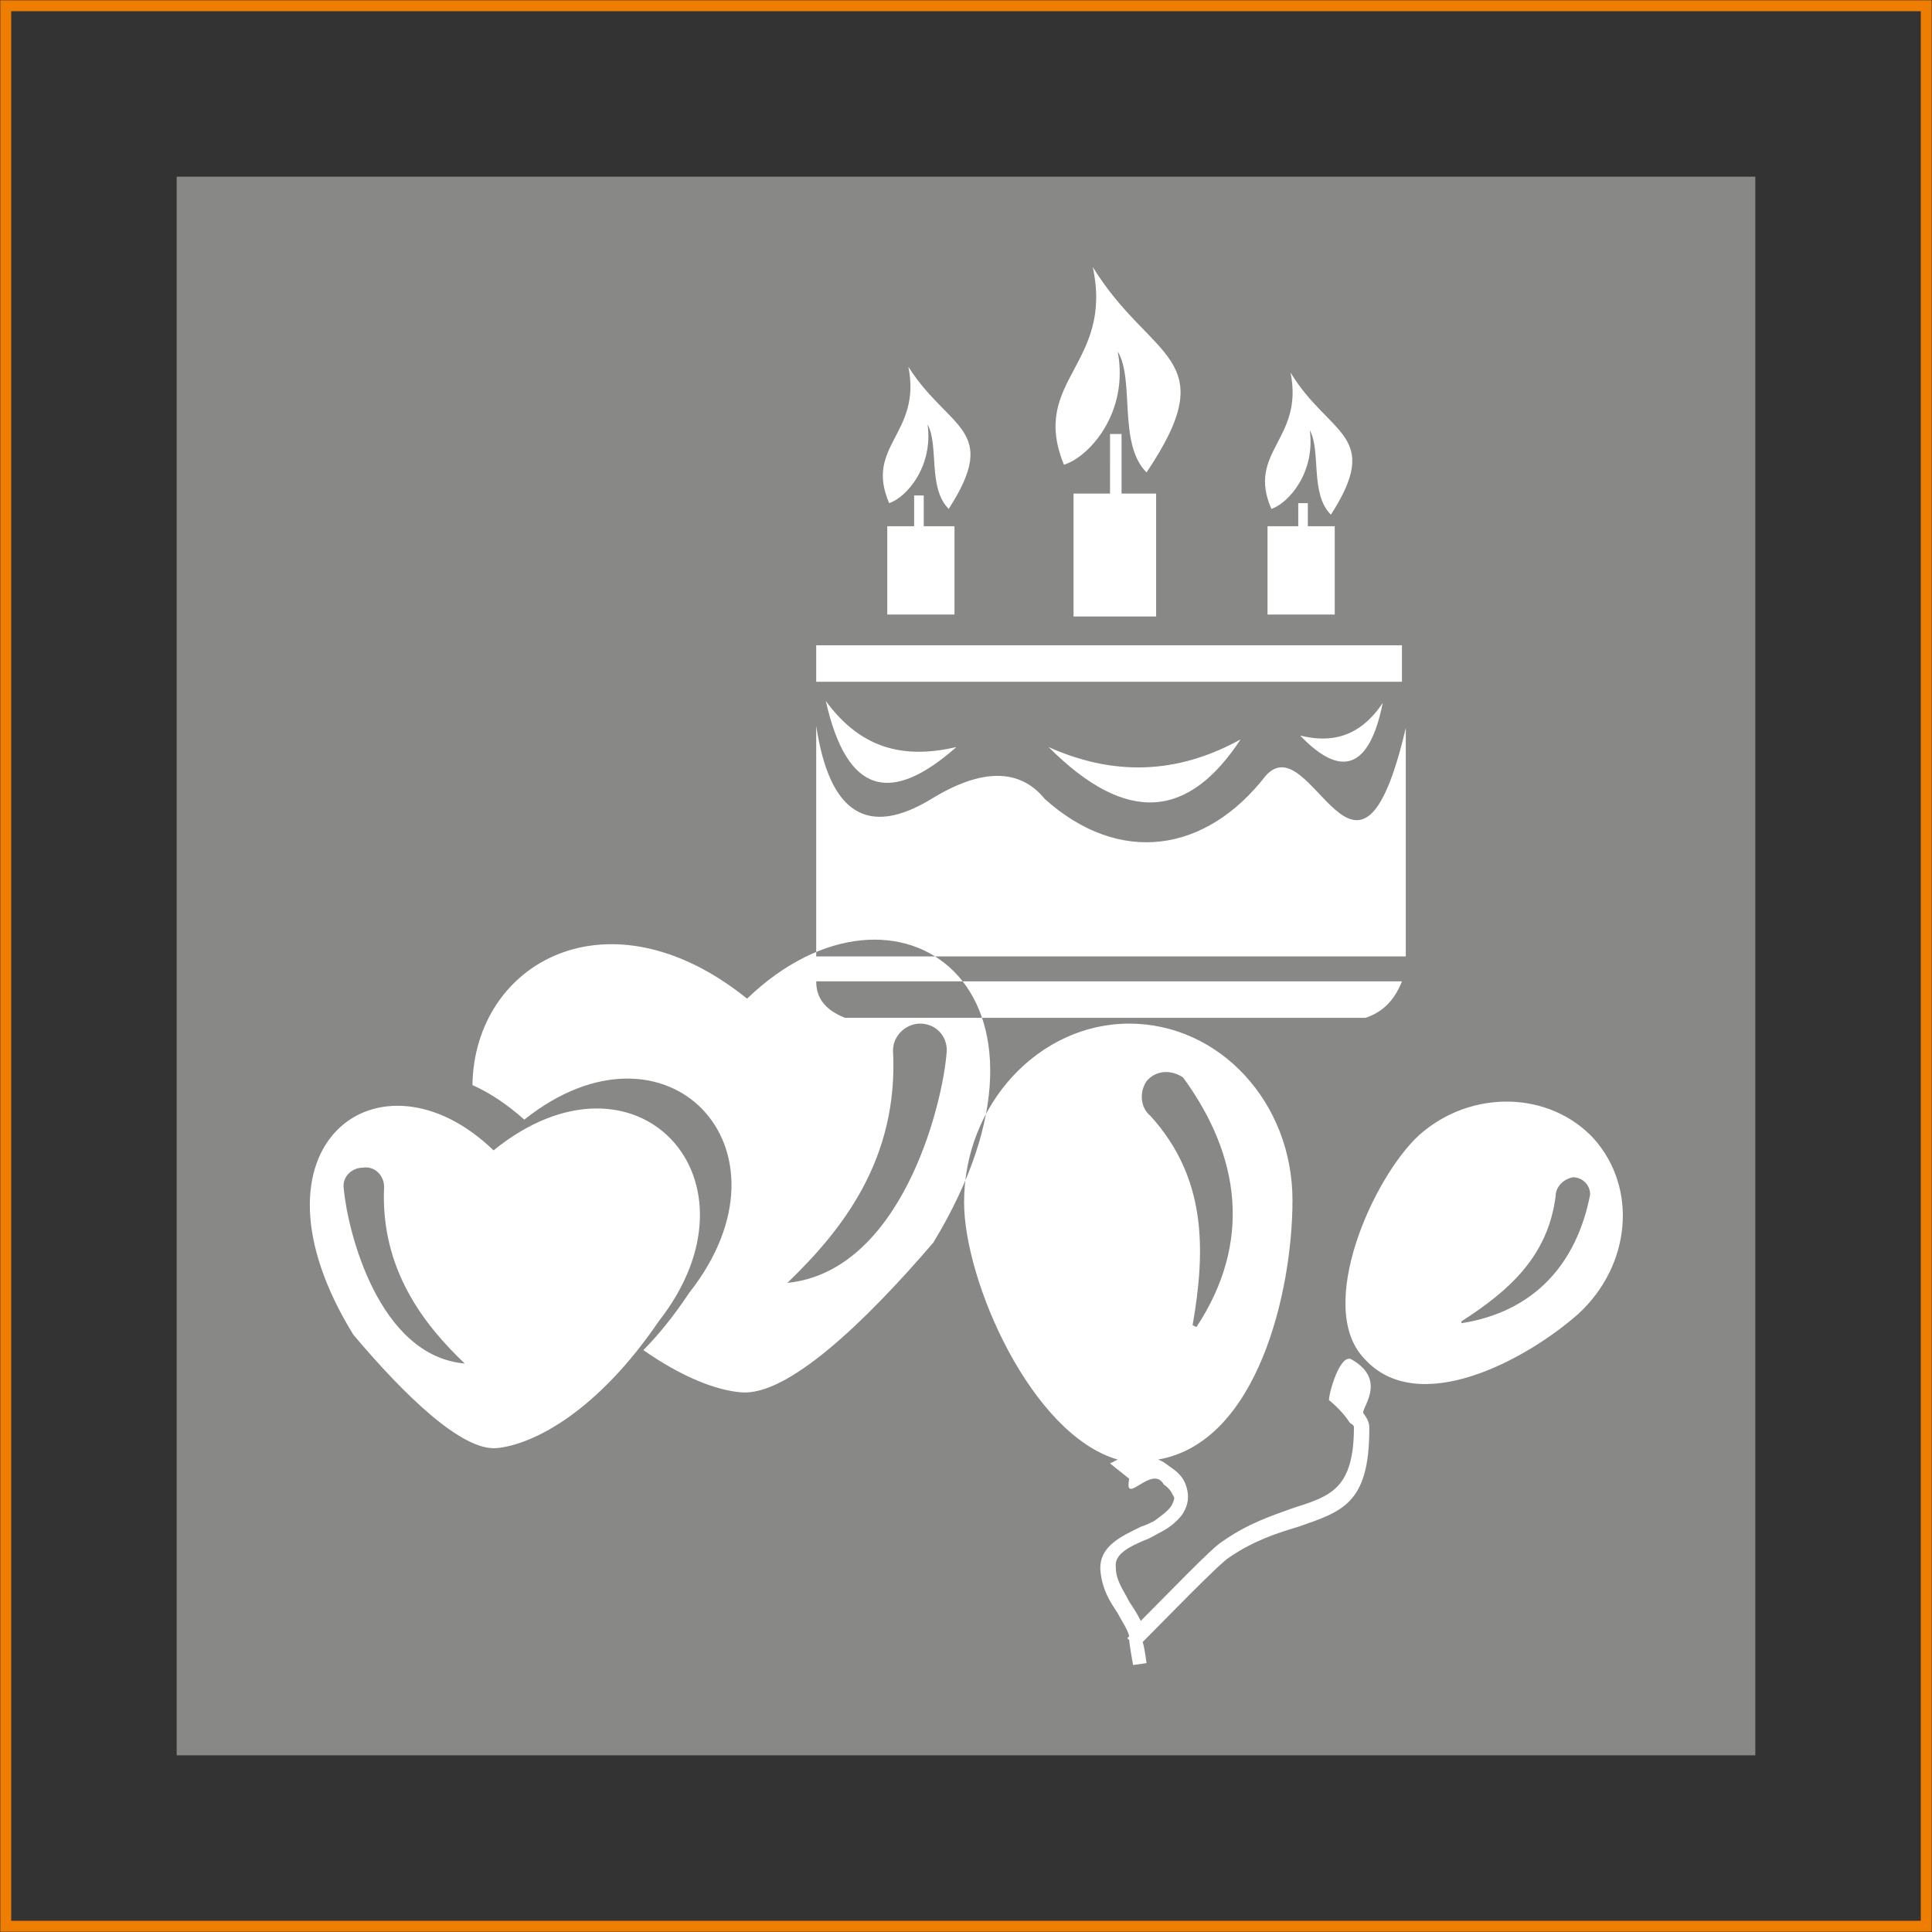
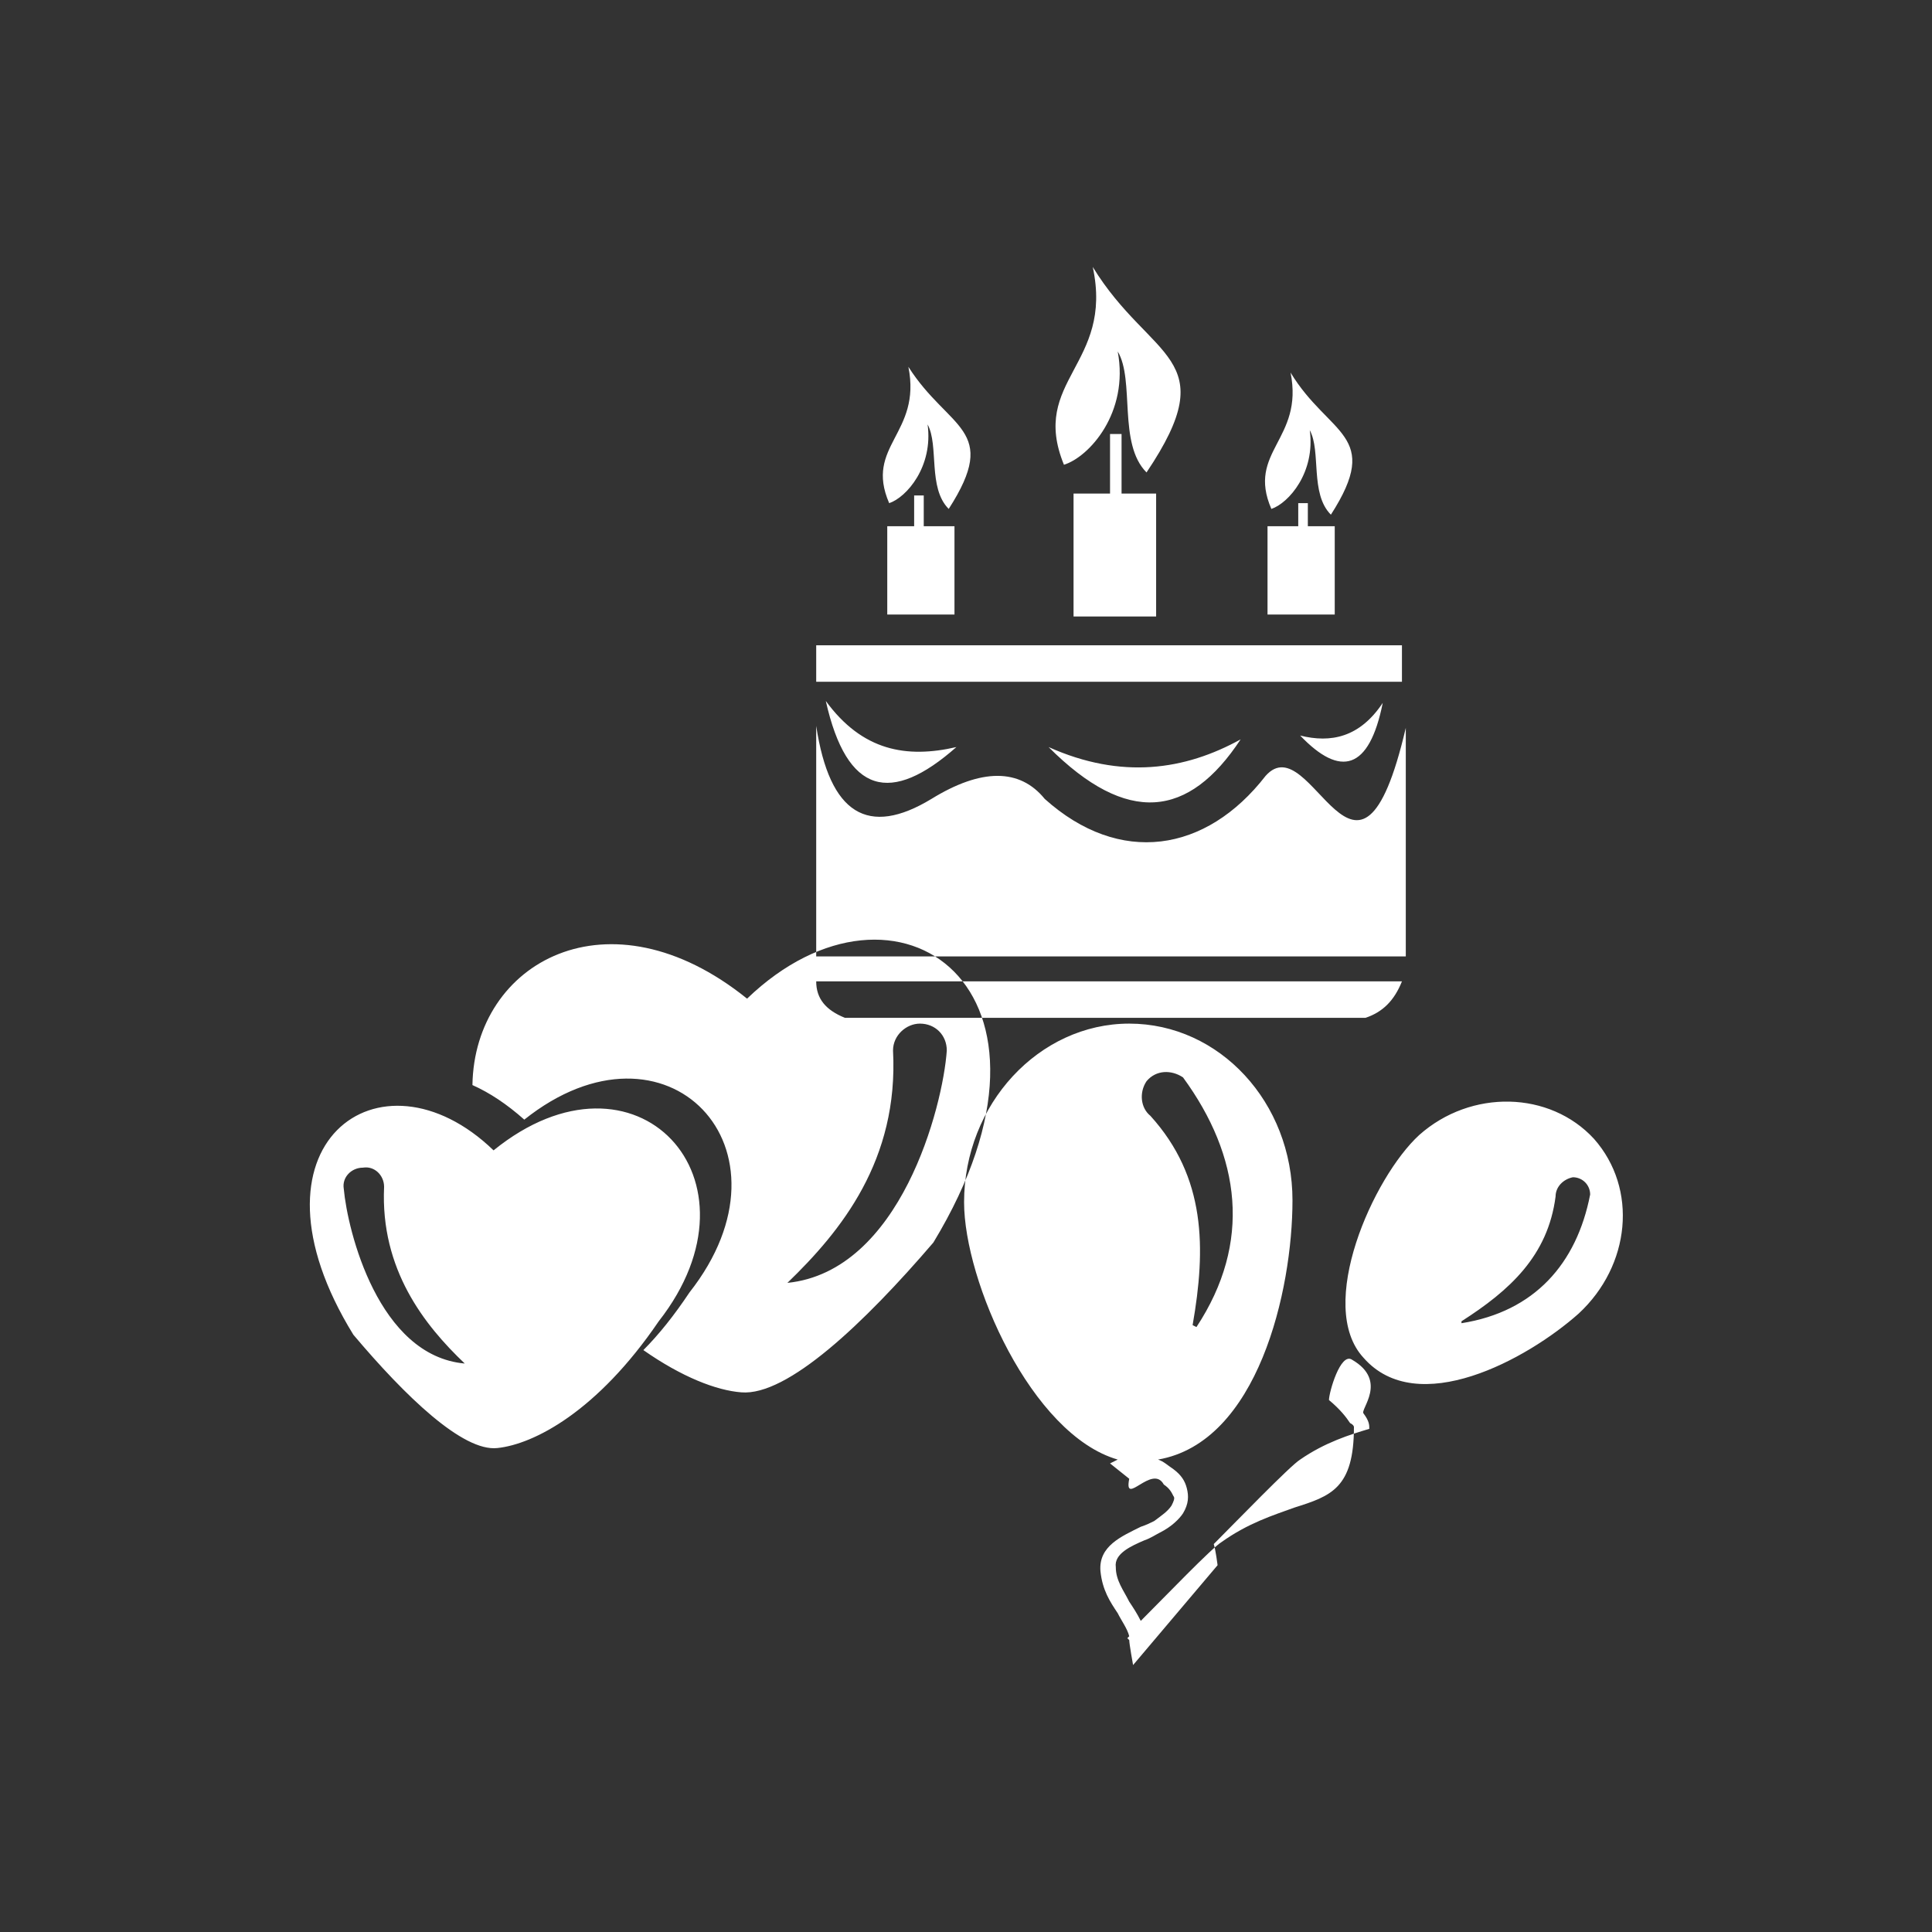
<svg xmlns="http://www.w3.org/2000/svg" version="1.1" id="Layer_1" x="0px" y="0px" width="100.6px" height="100.6px" viewBox="0 0 100.6 100.6" style="enable-background:new 0 0 100.6 100.6;" xml:space="preserve">
  <rect x="0" y="0" width="100.6" height="100.6" fill="#333333" stroke="none" />
  <style type="text/css">
	.st0{fill:none;stroke:#EF7D00;stroke-width:0.567;stroke-miterlimit:22.926;}
	.st1{fill-rule:evenodd;clip-rule:evenodd;fill:#888887;}
	.st2{fill-rule:evenodd;clip-rule:evenodd;fill:#FFFFFF;}
</style>
  <g>
-     <rect x="0.3" y="0.3" class="st0" width="100" height="100" />
-     <rect x="9.2" y="9.2" class="st1" width="82.2" height="82.2" />
-     <path class="st2" d="M61.6,56.1c3,4.1,3.6,8.6,0.7,13L62.1,69c0.7-4,0.7-7.7-2.2-10.9c-0.5-0.4-0.6-1.2-0.2-1.8   C60.2,55.7,61,55.7,61.6,56.1 M82.8,62.2c-0.7,3.6-2.9,6.1-6.7,6.7l0-0.1c2.5-1.6,4.5-3.4,4.9-6.5c0-0.5,0.4-0.9,0.9-1   C82.4,61.3,82.8,61.7,82.8,62.2z M83,59.3c2.3,2.6,1.9,6.6-0.8,9.1c-2.7,2.4-8.4,5.5-11.2,2.3c-2.5-2.7,0.5-9.4,2.9-11.6   C76.6,56.7,80.7,56.8,83,59.3z M58.8,53.3c4.7,0,8.5,4.1,8.5,9.2c0,4.7-1.8,12.6-7,13.5c0.3,0.1,0.5,0.3,0.8,0.5   c0.4,0.3,0.6,0.6,0.7,1c0.1,0.4,0.1,0.8-0.2,1.3c-0.2,0.3-0.6,0.7-1.2,1h0c-0.2,0.1-0.5,0.3-0.8,0.4c-0.7,0.3-1.6,0.7-1.5,1.4   c0,0.7,0.4,1.2,0.7,1.8c0.2,0.3,0.4,0.6,0.6,1c1.3-1.3,3.7-3.8,4.2-4.1c1.4-1,2.7-1.4,3.8-1.8c1.9-0.6,3.1-1,3.1-4.2   c0,0,0-0.1-0.2-0.2h0c-0.2-0.3-0.5-0.7-1.1-1.2c0-0.4,0.6-2.5,1.2-2.1c1.9,1.1,0.4,2.6,0.6,2.8l0,0c0.3,0.4,0.3,0.6,0.3,0.8   c0,3.9-1.4,4.3-3.7,5.1c-1,0.3-2.3,0.7-3.6,1.6c-0.5,0.3-3.4,3.3-4.5,4.4c0.1,0.3,0.2,1.1,0.2,1.1L59,86.7c0,0-0.2-1.1-0.2-1.3l0,0   l-0.1-0.1l0.1-0.1c-0.1-0.4-0.4-0.8-0.6-1.2c-0.4-0.6-0.8-1.2-0.9-2.2c-0.1-1.3,1.1-1.8,2.1-2.3c0.3-0.1,0.5-0.2,0.7-0.3v0   c0.4-0.3,0.7-0.5,0.9-0.8c0.1-0.2,0.2-0.4,0.1-0.5c-0.1-0.2-0.2-0.4-0.5-0.6c-0.6-1.1-2.1,1.2-1.8-0.3l-1-0.8l0.4-0.2   c-4.5-1.3-8-9.3-8-13.4C50.2,57.5,54.1,53.3,58.8,53.3z M42.5,51.1H73c-0.4,1-1,1.6-1.9,1.9H44C43,52.6,42.5,52,42.5,51.1z    M56.9,13.9c1.1,5.1-3.3,5.9-1.5,10.3c1.3-0.4,3.4-2.7,2.8-5.9c0.9,1.5,0,4.8,1.5,6.3C63.8,18.5,59.9,18.8,56.9,13.9z M47.3,19.1   c0.7,3.5-2.3,4.1-1,7.1c0.9-0.3,2.3-1.9,2-4.1c0.6,1.1,0,3.3,1.1,4.4C52.1,22.3,49.4,22.4,47.3,19.1z M67.2,19.4   c0.7,3.5-2.3,4.1-1,7.1c0.9-0.3,2.3-1.9,2-4.1c0.6,1.1,0,3.3,1.1,4.4C72,22.6,69.2,22.7,67.2,19.4z M42.5,33.6H73v1.9H42.5V33.6z    M72,36.6c-1.2,1.8-2.7,2.1-4.3,1.7C69.8,40.5,71.3,40.1,72,36.6z M54.6,38.9c3.8,1.7,7.1,1.2,10-0.4C61.9,42.6,58.7,43,54.6,38.9z    M43,36.5c1.9,2.6,4.2,3,6.8,2.4C46.4,41.9,44.1,41.4,43,36.5z M47.6,25.8h0.5v1.6h1.6v4.6h-3.5v-4.6h1.4V25.8z M57.8,22.6h0.6v3.1   h1.8v6.4h-4.3v-6.4h1.9V22.6z M67.6,26.2h0.5v1.2h1.4v4.6h-3.5v-4.6h1.6V26.2z M42.5,37.8c0.7,4.6,2.7,5.8,6,3.8   c2.6-1.6,4.6-1.6,5.9,0c3.9,3.5,8.4,2.8,11.5-1.2c2.4-2.7,4.8,8.2,7.3-2.5v11.9H42.5V37.8z M17.9,61.9c0.2,2.2,1.8,8.7,6.3,9.1   c-2.1-2-4.4-4.9-4.2-9.2c0-0.6-0.5-1.1-1.1-1C18.3,60.8,17.8,61.3,17.9,61.9z M25.7,59.9c-5.9-5.7-13.4-0.3-7.3,9.6   c2.7,3.2,5.7,6.1,7.5,5.9c1.9-0.2,5.2-1.9,8.4-6.6C40.1,61.4,33.1,53.9,25.7,59.9z M49.3,54.7c-0.2,2.9-2.4,11.5-8.3,12.1   c2.8-2.7,5.8-6.4,5.5-12.1c0-0.8,0.7-1.4,1.4-1.4C48.7,53.3,49.3,53.9,49.3,54.7z M38.9,52c7.8-7.5,17.7-0.5,9.7,12.7   c-3.6,4.2-7.6,8-10,7.8c-1.3-0.1-3.1-0.8-5.1-2.2c0.8-0.8,1.6-1.8,2.4-3c5.9-7.5-1.2-14.9-8.6-9c-0.9-0.8-1.8-1.4-2.7-1.8   C24.7,50.1,31.7,46.2,38.9,52z" />
+     <path class="st2" d="M61.6,56.1c3,4.1,3.6,8.6,0.7,13L62.1,69c0.7-4,0.7-7.7-2.2-10.9c-0.5-0.4-0.6-1.2-0.2-1.8   C60.2,55.7,61,55.7,61.6,56.1 M82.8,62.2c-0.7,3.6-2.9,6.1-6.7,6.7l0-0.1c2.5-1.6,4.5-3.4,4.9-6.5c0-0.5,0.4-0.9,0.9-1   C82.4,61.3,82.8,61.7,82.8,62.2z M83,59.3c2.3,2.6,1.9,6.6-0.8,9.1c-2.7,2.4-8.4,5.5-11.2,2.3c-2.5-2.7,0.5-9.4,2.9-11.6   C76.6,56.7,80.7,56.8,83,59.3z M58.8,53.3c4.7,0,8.5,4.1,8.5,9.2c0,4.7-1.8,12.6-7,13.5c0.3,0.1,0.5,0.3,0.8,0.5   c0.4,0.3,0.6,0.6,0.7,1c0.1,0.4,0.1,0.8-0.2,1.3c-0.2,0.3-0.6,0.7-1.2,1h0c-0.2,0.1-0.5,0.3-0.8,0.4c-0.7,0.3-1.6,0.7-1.5,1.4   c0,0.7,0.4,1.2,0.7,1.8c0.2,0.3,0.4,0.6,0.6,1c1.3-1.3,3.7-3.8,4.2-4.1c1.4-1,2.7-1.4,3.8-1.8c1.9-0.6,3.1-1,3.1-4.2   c0,0,0-0.1-0.2-0.2h0c-0.2-0.3-0.5-0.7-1.1-1.2c0-0.4,0.6-2.5,1.2-2.1c1.9,1.1,0.4,2.6,0.6,2.8l0,0c0.3,0.4,0.3,0.6,0.3,0.8   c-1,0.3-2.3,0.7-3.6,1.6c-0.5,0.3-3.4,3.3-4.5,4.4c0.1,0.3,0.2,1.1,0.2,1.1L59,86.7c0,0-0.2-1.1-0.2-1.3l0,0   l-0.1-0.1l0.1-0.1c-0.1-0.4-0.4-0.8-0.6-1.2c-0.4-0.6-0.8-1.2-0.9-2.2c-0.1-1.3,1.1-1.8,2.1-2.3c0.3-0.1,0.5-0.2,0.7-0.3v0   c0.4-0.3,0.7-0.5,0.9-0.8c0.1-0.2,0.2-0.4,0.1-0.5c-0.1-0.2-0.2-0.4-0.5-0.6c-0.6-1.1-2.1,1.2-1.8-0.3l-1-0.8l0.4-0.2   c-4.5-1.3-8-9.3-8-13.4C50.2,57.5,54.1,53.3,58.8,53.3z M42.5,51.1H73c-0.4,1-1,1.6-1.9,1.9H44C43,52.6,42.5,52,42.5,51.1z    M56.9,13.9c1.1,5.1-3.3,5.9-1.5,10.3c1.3-0.4,3.4-2.7,2.8-5.9c0.9,1.5,0,4.8,1.5,6.3C63.8,18.5,59.9,18.8,56.9,13.9z M47.3,19.1   c0.7,3.5-2.3,4.1-1,7.1c0.9-0.3,2.3-1.9,2-4.1c0.6,1.1,0,3.3,1.1,4.4C52.1,22.3,49.4,22.4,47.3,19.1z M67.2,19.4   c0.7,3.5-2.3,4.1-1,7.1c0.9-0.3,2.3-1.9,2-4.1c0.6,1.1,0,3.3,1.1,4.4C72,22.6,69.2,22.7,67.2,19.4z M42.5,33.6H73v1.9H42.5V33.6z    M72,36.6c-1.2,1.8-2.7,2.1-4.3,1.7C69.8,40.5,71.3,40.1,72,36.6z M54.6,38.9c3.8,1.7,7.1,1.2,10-0.4C61.9,42.6,58.7,43,54.6,38.9z    M43,36.5c1.9,2.6,4.2,3,6.8,2.4C46.4,41.9,44.1,41.4,43,36.5z M47.6,25.8h0.5v1.6h1.6v4.6h-3.5v-4.6h1.4V25.8z M57.8,22.6h0.6v3.1   h1.8v6.4h-4.3v-6.4h1.9V22.6z M67.6,26.2h0.5v1.2h1.4v4.6h-3.5v-4.6h1.6V26.2z M42.5,37.8c0.7,4.6,2.7,5.8,6,3.8   c2.6-1.6,4.6-1.6,5.9,0c3.9,3.5,8.4,2.8,11.5-1.2c2.4-2.7,4.8,8.2,7.3-2.5v11.9H42.5V37.8z M17.9,61.9c0.2,2.2,1.8,8.7,6.3,9.1   c-2.1-2-4.4-4.9-4.2-9.2c0-0.6-0.5-1.1-1.1-1C18.3,60.8,17.8,61.3,17.9,61.9z M25.7,59.9c-5.9-5.7-13.4-0.3-7.3,9.6   c2.7,3.2,5.7,6.1,7.5,5.9c1.9-0.2,5.2-1.9,8.4-6.6C40.1,61.4,33.1,53.9,25.7,59.9z M49.3,54.7c-0.2,2.9-2.4,11.5-8.3,12.1   c2.8-2.7,5.8-6.4,5.5-12.1c0-0.8,0.7-1.4,1.4-1.4C48.7,53.3,49.3,53.9,49.3,54.7z M38.9,52c7.8-7.5,17.7-0.5,9.7,12.7   c-3.6,4.2-7.6,8-10,7.8c-1.3-0.1-3.1-0.8-5.1-2.2c0.8-0.8,1.6-1.8,2.4-3c5.9-7.5-1.2-14.9-8.6-9c-0.9-0.8-1.8-1.4-2.7-1.8   C24.7,50.1,31.7,46.2,38.9,52z" />
  </g>
</svg>